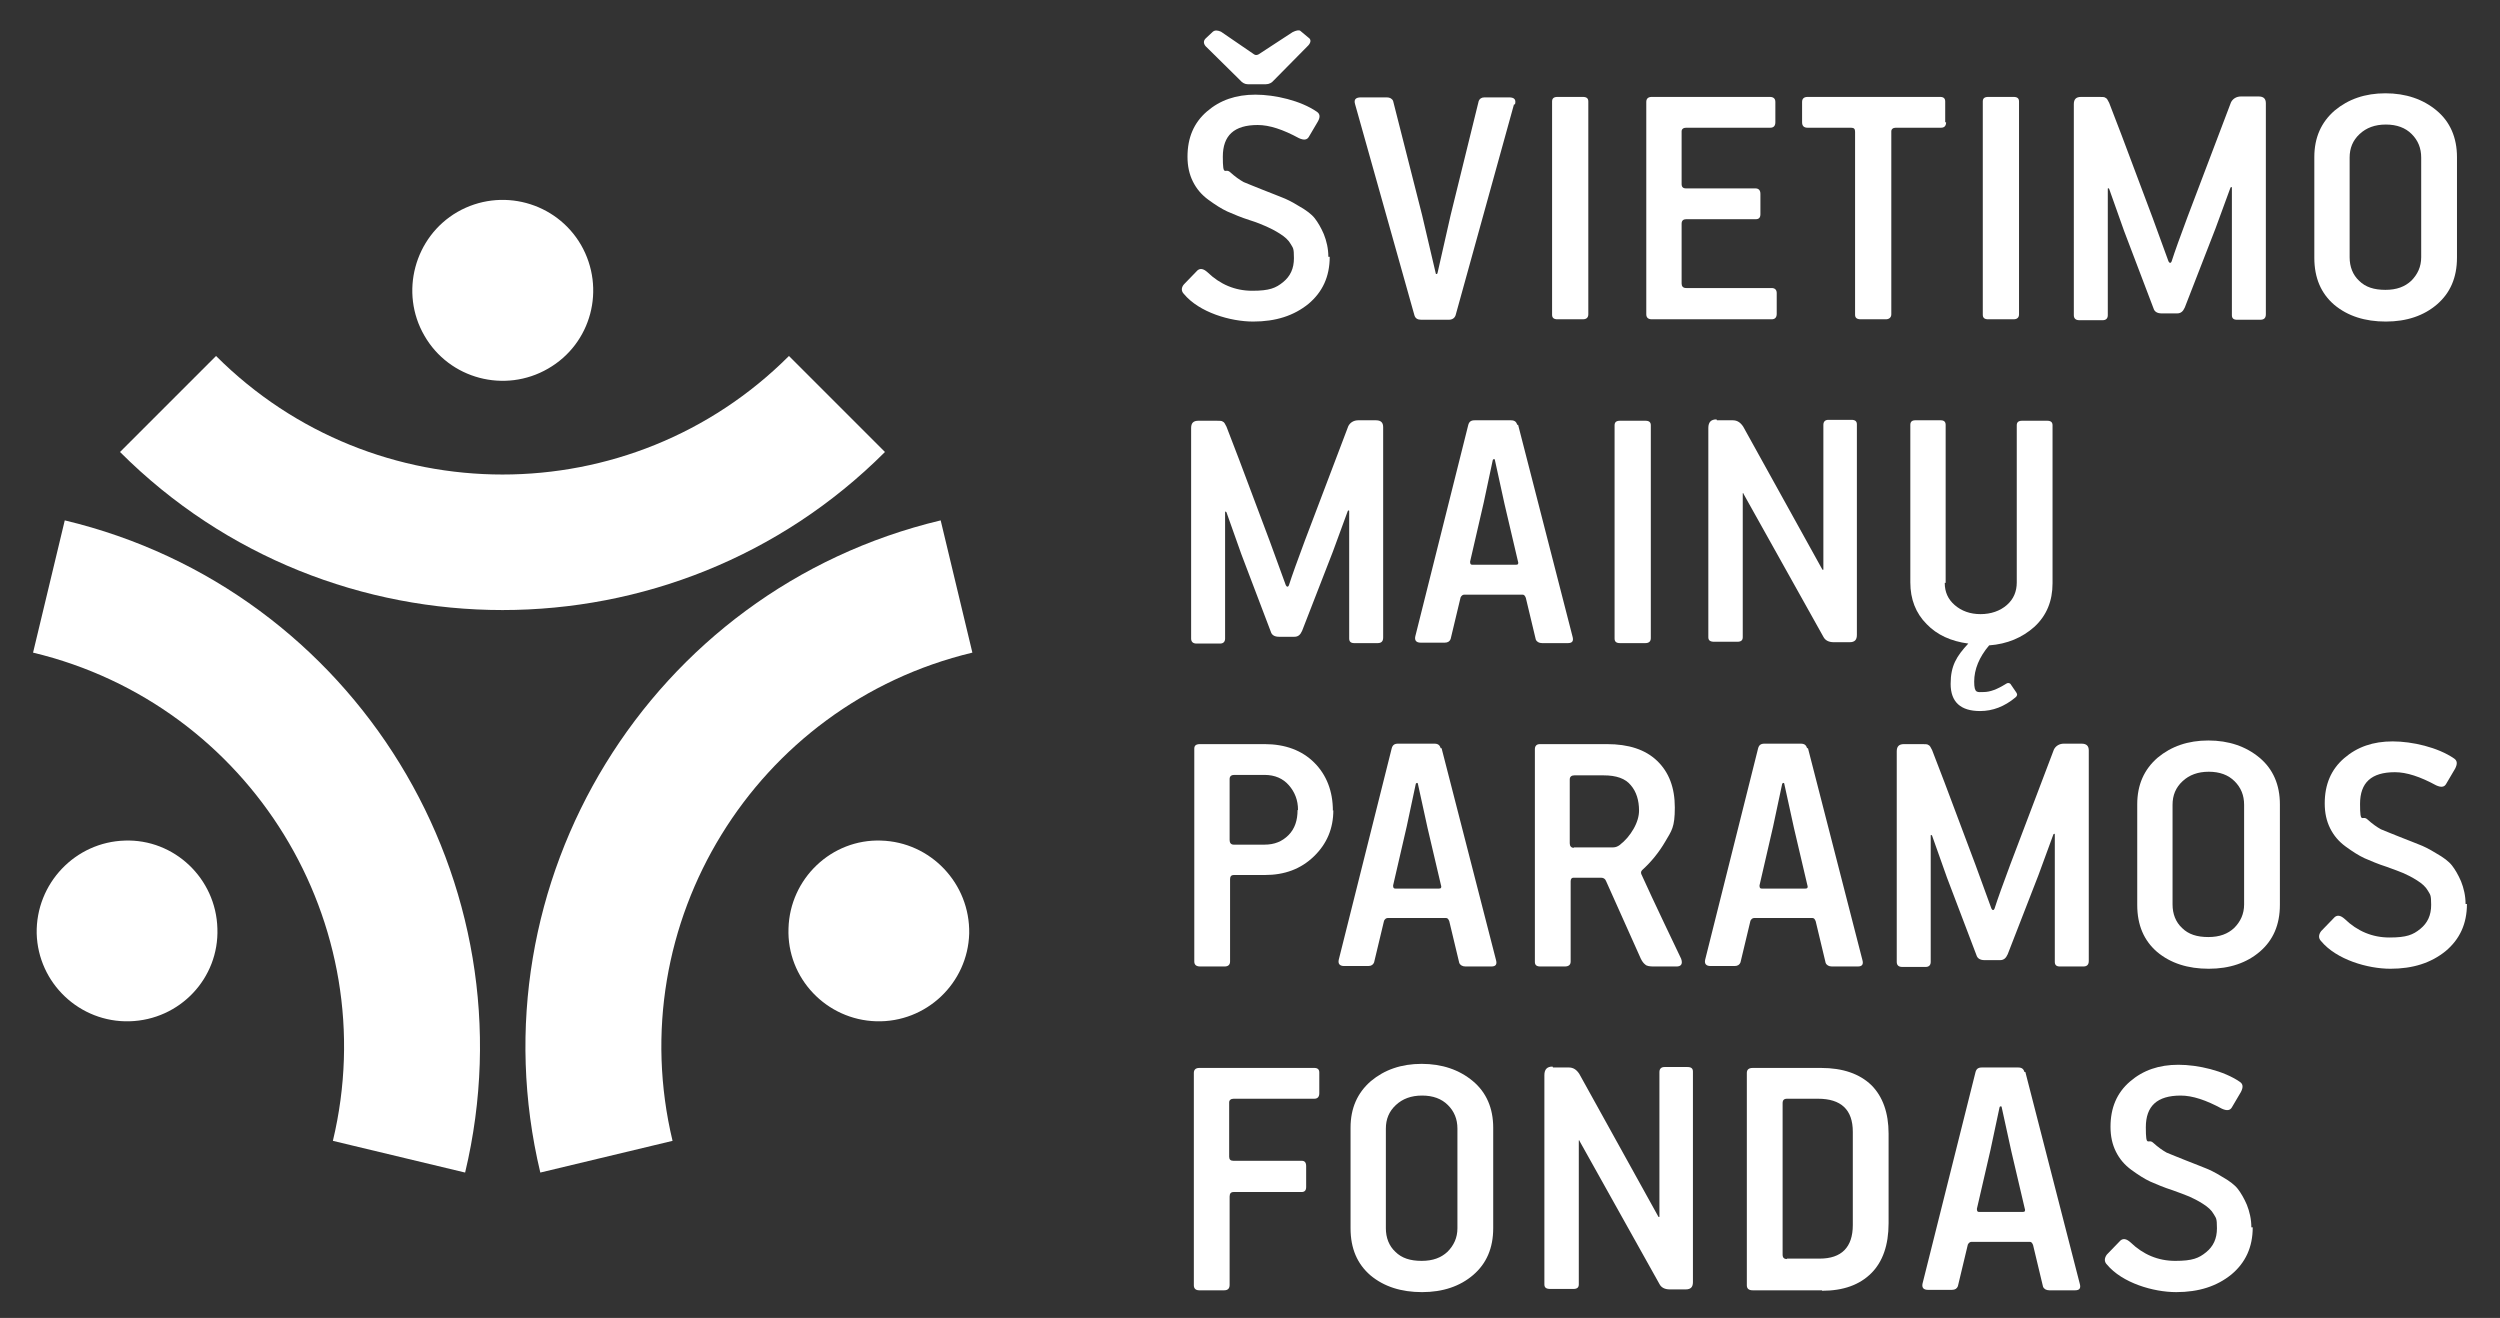
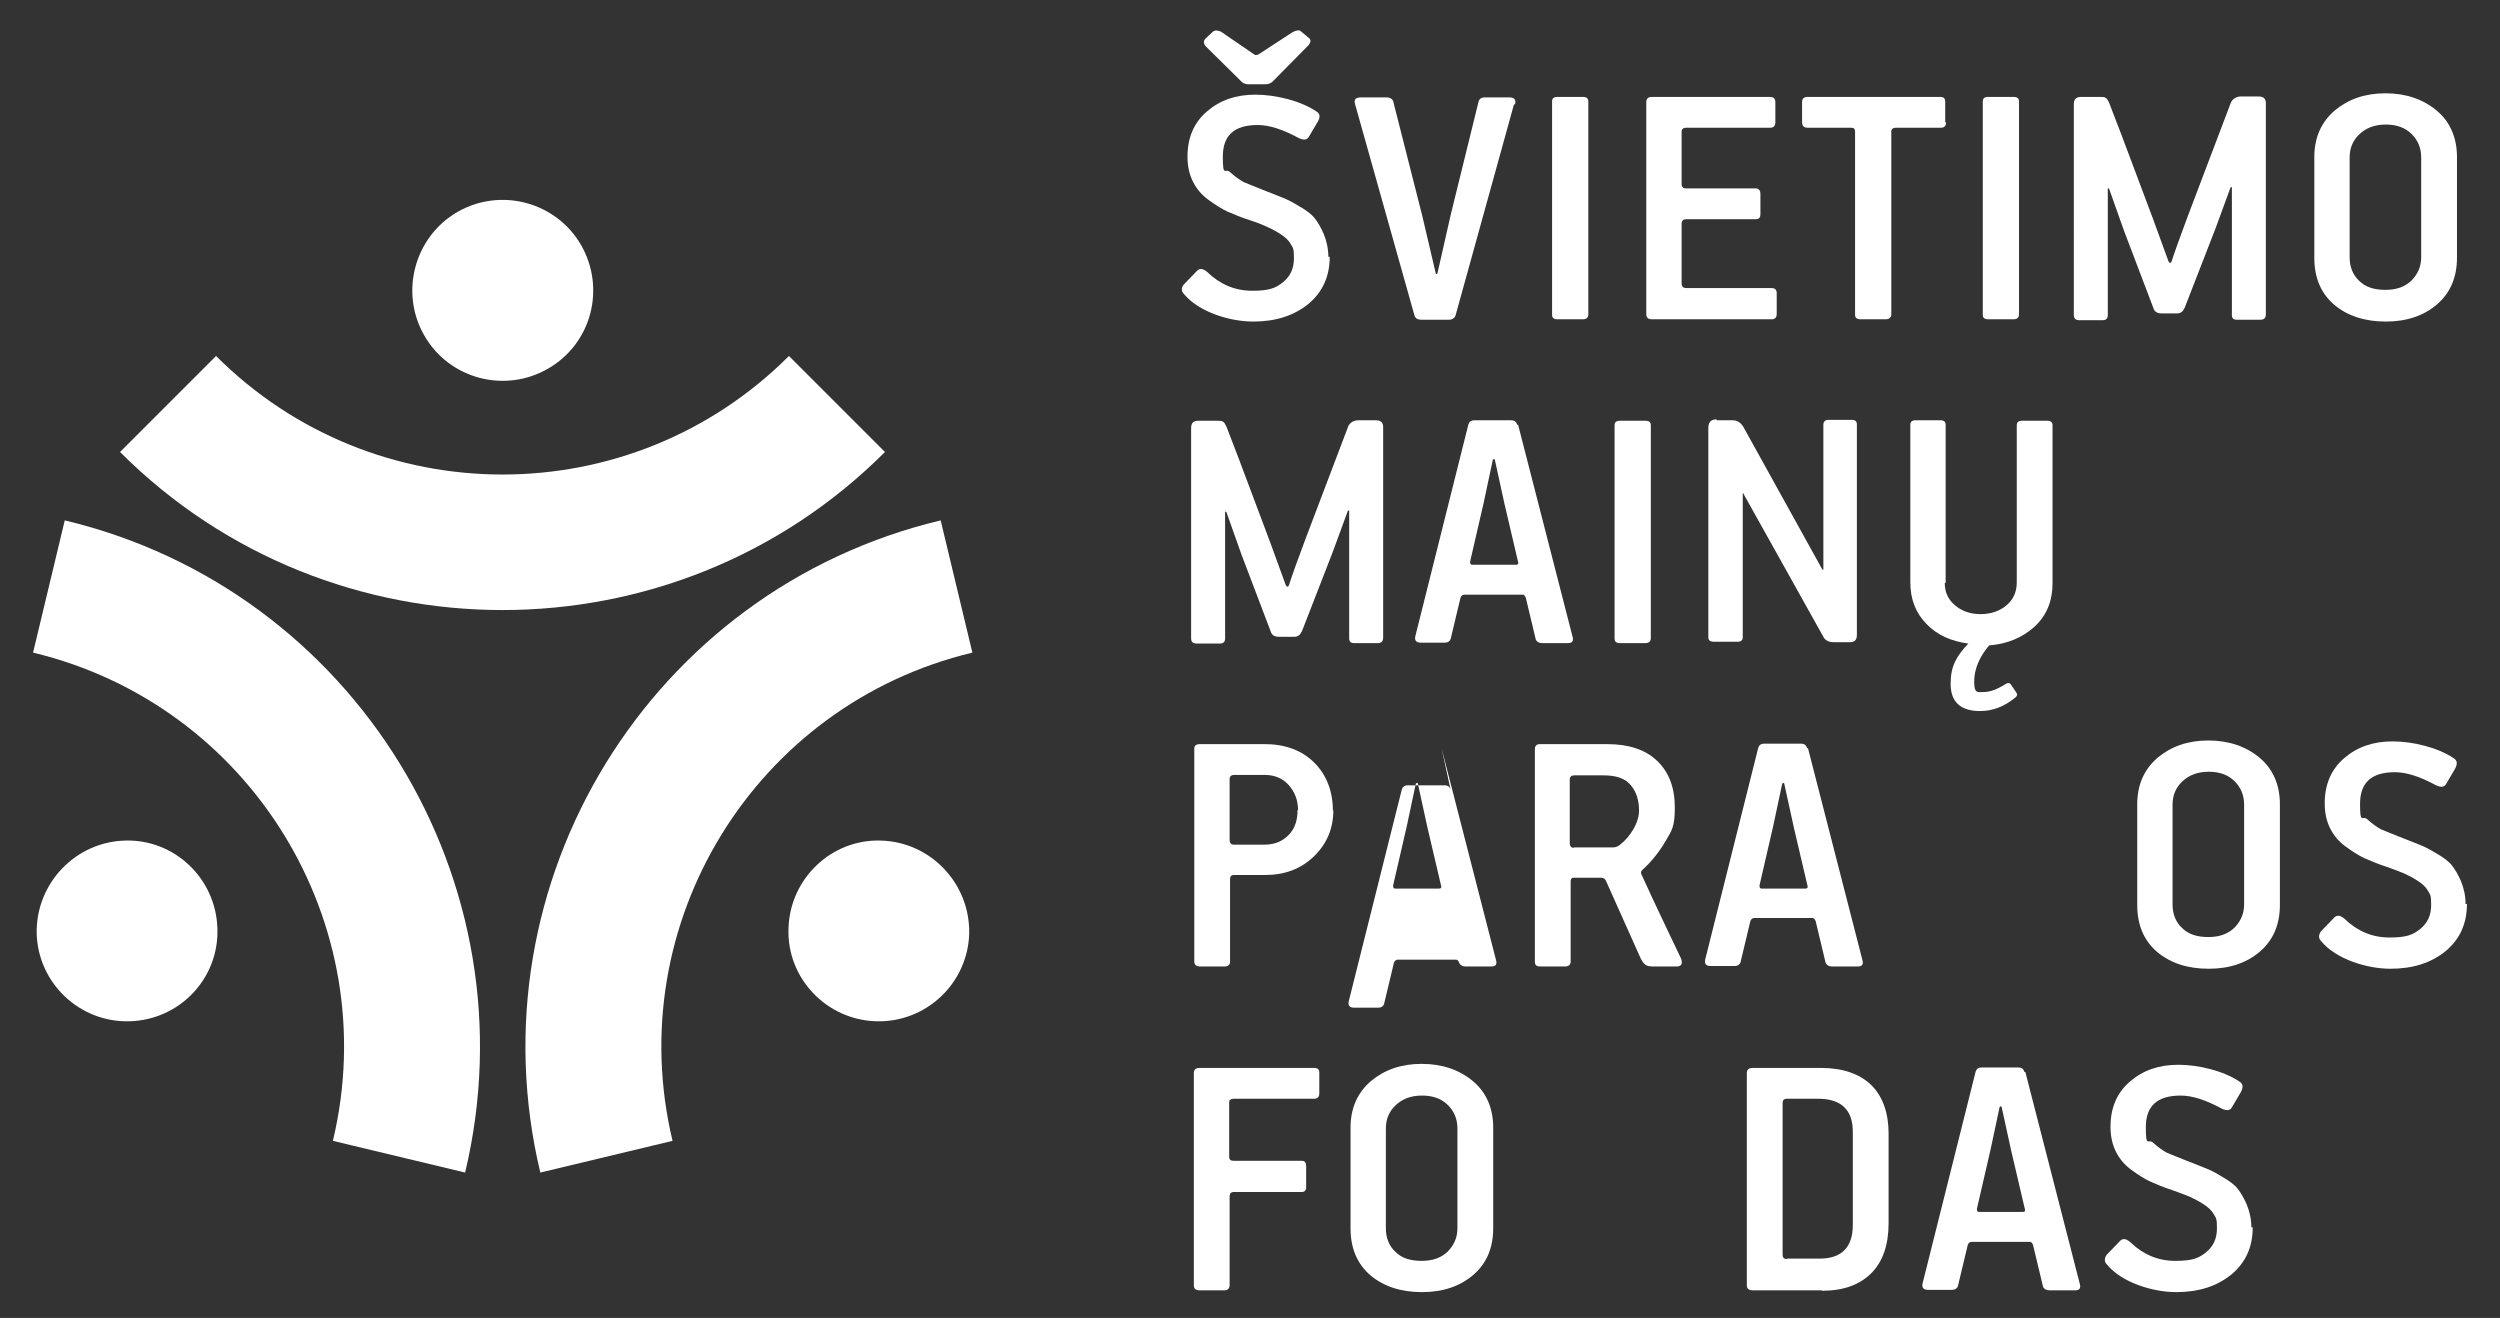
<svg xmlns="http://www.w3.org/2000/svg" id="Layer_1" data-name="Layer 1" version="1.1" viewBox="0 0 552 291">
  <rect x="0" y="0" width="552" height="291" fill="#333333" stroke="none" />
  <defs>
    <style>
            .cls-1 {
            fill: #FFFFFF;
            }

            .cls-1, .cls-2, .cls-3 {
            stroke-width: 0px;
            }

            .cls-2 {
            fill: #FFFFFF;
            }

            .cls-3 {
            fill: #FFFFFF;
            }
        </style>
  </defs>
  <path class="cls-2" d="M293.6,56.7c0,4.4-1.6,7.8-4.7,10.4-3.2,2.6-7.2,3.9-12.2,3.9s-11.9-2-15.3-6.1c-.6-.6-.6-1.4,0-2.1l3-3.1c.6-.5,1.3-.4,2.2.4,2.8,2.7,6.1,4.1,9.9,4.1s5.2-.6,6.8-1.9c1.6-1.3,2.4-3,2.4-5.3s-.2-2.2-.7-3.1c-.5-.9-1.3-1.6-2.4-2.3-1.1-.7-2.1-1.2-3-1.6-.9-.4-2.1-.9-3.7-1.4-1.9-.6-3.5-1.3-4.9-1.9-1.3-.6-2.7-1.5-4.2-2.6-1.5-1.1-2.6-2.4-3.4-4-.8-1.6-1.2-3.4-1.2-5.5,0-4.2,1.4-7.5,4.3-10,2.9-2.5,6.4-3.7,10.7-3.7s10,1.3,13.6,3.8c.7.5.7,1.2.2,2.1l-2,3.4c-.4.7-1.1.8-2.2.3-3.5-1.9-6.5-2.9-9.1-2.9-5.2,0-7.7,2.3-7.7,7s.5,2.4,1.6,3.4c1.1,1,2.1,1.7,3,2.2,1,.4,2.4,1,4.2,1.7,2.1.8,3.5,1.4,4.3,1.7.8.3,2.1.9,3.7,1.9,1.6.9,2.8,1.8,3.5,2.7.7.9,1.4,2.1,2,3.5.6,1.5,1,3.2,1,5M288.9,10l-7.6,7.7c-.5.6-1.1.9-1.8.9h-4c-.6,0-1.2-.3-1.7-.9l-7.6-7.5c-.5-.6-.5-1.2,0-1.7l1.6-1.5c.5-.4,1.1-.3,1.8,0l7.3,5c.3.2.6.2,1,0l7.5-4.9c.8-.4,1.4-.5,1.7-.3l1.8,1.5c.6.4.6,1,0,1.7" />
  <path class="cls-2" d="M334.3,23l-12.9,46.6c-.2.6-.7,1-1.5,1h-6.1c-.8,0-1.3-.3-1.5-1l-13.1-46.6c-.3-1,.1-1.5,1.3-1.5h5.7c.7,0,1.2.3,1.4.8l6.4,25.2,3,12.8c0,.2.1.2.2.2s.1,0,.2-.2l2.9-12.8,6.2-25.2c.2-.5.6-.8,1.3-.8h5.4c1.2,0,1.6.5,1.3,1.6" />
  <path class="cls-2" d="M349.5,70.5h-5.6c-.8,0-1.2-.3-1.2-1V22.4c0-.7.4-1,1.2-1h5.6c.8,0,1.2.3,1.2,1v47c0,.7-.4,1.1-1.2,1.1" />
  <path class="cls-2" d="M372.4,63.6h18.8c.7,0,1.1.4,1.1,1.1v4.6c0,.8-.4,1.2-1.1,1.2h-26.5c-.8,0-1.2-.4-1.2-1.1V22.5c0-.7.4-1.1,1.2-1.1h26.1c.8,0,1.2.4,1.2,1.1v4.5c0,.8-.4,1.2-1.1,1.2h-18.6c-.6,0-1,.3-1,.8v11.6c0,.7.3,1,1,1h15.3c.7,0,1.1.4,1.1,1.2v4.5c0,.7-.3,1.1-1,1.1h-15.4c-.6,0-1,.3-1,1v13.2c0,.6.3,1,1,1" />
  <path class="cls-2" d="M429.7,27c0,.8-.4,1.2-1.1,1.2h-10c-.6,0-1,.3-1,.8v40.4c0,.7-.5,1.1-1.2,1.1h-5.5c-.9,0-1.3-.3-1.3-1V29.1c0-.6-.2-.9-.9-.9h-9.6c-.8,0-1.2-.4-1.2-1.2v-4.5c0-.7.4-1.1,1.2-1.1h29.3c.7,0,1.1.3,1.1,1v4.6Z" />
  <path class="cls-2" d="M444.6,70.5h-5.6c-.8,0-1.2-.3-1.2-1V22.4c0-.7.4-1,1.2-1h5.6c.8,0,1.2.3,1.2,1v47c0,.7-.4,1.1-1.2,1.1" />
  <path class="cls-2" d="M500.3,69.4c0,.8-.4,1.2-1.2,1.2h-5.2c-.7,0-1.1-.3-1.1-1v-28.1c0-.1,0-.2-.1-.2,0,0-.1,0-.2.1l-3.3,9-6.8,17.5c-.4.9-.9,1.3-1.7,1.3h-3.4c-1,0-1.6-.4-1.8-1.1l-6.5-17.1-3.3-9.3c-.2-.2-.3-.2-.3,0v27.9c0,.7-.4,1.1-1.1,1.1h-5.2c-.8,0-1.2-.4-1.2-1.1V23c0-1.1.5-1.6,1.6-1.6h4c.7,0,1.2,0,1.4.2.3.1.5.5.8,1.1.5,1.2,3.7,9.6,9.6,25.4l3.5,9.6c.2.4.5.5.7,0,.7-2.2,1.9-5.5,3.5-9.8l9.6-25.3c.4-.8,1.2-1.3,2.2-1.3h3.9c1.1,0,1.6.5,1.6,1.5v46.5Z" />
  <path class="cls-2" d="M542.5,56.9c0,4.4-1.5,7.8-4.4,10.3-2.9,2.5-6.7,3.8-11.3,3.8s-8.4-1.2-11.4-3.7c-2.9-2.5-4.4-5.9-4.4-10.4v-22.2c0-4.3,1.5-7.7,4.5-10.3,3-2.5,6.7-3.8,11.2-3.8s8.3,1.3,11.3,3.8c3,2.5,4.5,6,4.5,10.3v22.2ZM534.6,56.8v-22c0-2.1-.7-3.8-2.1-5.2-1.4-1.4-3.3-2.1-5.7-2.1s-4.3.7-5.8,2.1c-1.5,1.4-2.2,3.1-2.2,5.2v22c0,2.1.7,3.9,2.1,5.2,1.4,1.4,3.3,2,5.8,2s4.3-.7,5.7-2c1.4-1.4,2.2-3.1,2.2-5.2" />
  <path class="cls-2" d="M305.4,140.8c0,.8-.4,1.2-1.2,1.2h-5.2c-.7,0-1.1-.3-1.1-1v-28.1c0-.1,0-.2-.1-.2,0,0-.1,0-.2.1l-3.3,9-6.8,17.5c-.4.9-.9,1.3-1.7,1.3h-3.4c-1,0-1.6-.4-1.8-1.1l-6.5-17.1-3.3-9.3c-.2-.2-.3-.2-.3,0v27.9c0,.7-.4,1.1-1.1,1.1h-5.2c-.8,0-1.2-.4-1.2-1.1v-46.5c0-1.1.5-1.6,1.6-1.6h4c.7,0,1.2,0,1.4.2.3.1.5.5.8,1.1.5,1.2,3.7,9.6,9.6,25.4l3.5,9.6c.2.4.5.5.7,0,.7-2.2,1.9-5.5,3.5-9.8l9.6-25.3c.4-.8,1.2-1.3,2.2-1.3h3.9c1.1,0,1.6.5,1.6,1.5v46.5Z" />
  <path class="cls-2" d="M335.2,93.8l12,46.7c.3,1,0,1.5-1,1.5h-5.7c-.7,0-1.2-.3-1.4-.8l-2.2-9.2c-.2-.5-.4-.7-.7-.7h-12.9c-.3,0-.6.2-.8.6l-2.2,9.2c-.2.5-.6.8-1.3.8h-5.3c-1,0-1.4-.5-1.2-1.4l11.7-46.7c.2-.7.6-1,1.4-1h8c.8,0,1.2.3,1.4,1M335.2,124.1l-3-12.8-2.1-9.6c0-.3-.2-.4-.3-.3-.1,0-.2.1-.2.2l-2,9.4-3,13c0,.5.1.7.5.7h9.6c.5,0,.6-.2.5-.7" />
  <path class="cls-2" d="M363.3,142h-5.6c-.8,0-1.2-.3-1.2-1v-47.1c0-.7.4-1,1.2-1h5.6c.8,0,1.2.3,1.2,1v47c0,.7-.4,1.1-1.2,1.1" />
  <path class="cls-2" d="M379.1,92.8h3.5c1,0,1.7.5,2.3,1.4l17.5,31.6c0,0,.1,0,.2,0h0v-32c0-.7.4-1.1,1.1-1.1h5.1c.8,0,1.2.3,1.2,1v46.5c0,1.1-.5,1.6-1.6,1.6h-3.5c-1.1,0-1.9-.4-2.3-1.2l-17.6-31.5c0-.1,0-.2-.2-.2v.2c0,0,0,31.6,0,31.6,0,.7-.4,1-1.2,1h-5.1c-.9,0-1.3-.3-1.3-1v-46.2c0-1.3.6-1.9,1.8-1.9" />
  <path class="cls-2" d="M429.4,128.7c0,2,.7,3.6,2.2,4.9,1.5,1.3,3.4,2,5.7,2s4.3-.7,5.8-2c1.5-1.3,2.2-3,2.2-5v-34.7c0-.7.4-1,1.2-1h5.5c.8,0,1.2.3,1.2,1v34.9c0,3.9-1.3,7.1-4,9.6-2.7,2.4-6,3.8-10,4.1-2.2,2.6-3.3,5.3-3.3,8s.7,2.3,2.1,2.3,3-.6,4.9-1.8c.4-.3.8-.2,1,0l1.3,1.9c.3.4.2.8-.2,1.1-2.4,2-5,3-7.8,3-4.3,0-6.5-2-6.5-6s1.3-6.1,3.9-8.9c-3.8-.5-6.9-1.9-9.2-4.3-2.4-2.4-3.6-5.5-3.6-9.2v-34.8c0-.7.4-1,1.1-1h5.6c.7,0,1.1.3,1.1,1v34.9Z" />
  <path class="cls-2" d="M294.4,178.9c0,4-1.4,7.4-4.3,10.2-2.9,2.8-6.5,4.1-10.8,4.1h-6.9c-.5,0-.8.3-.8.9v18.2c0,.7-.4,1.1-1.2,1.1h-5.4c-.9,0-1.3-.4-1.3-1.1v-47c0-.7.4-1,1.3-1h14.2c4.6,0,8.3,1.4,11,4.1,2.7,2.7,4.1,6.3,4.1,10.6M286.6,178.8c0-2.1-.7-3.9-2-5.4-1.3-1.5-3.1-2.3-5.4-2.3h-6.7c-.6,0-1,.3-1,.9v13.5c0,.6.3,1,.9,1h6.8c2.2,0,3.9-.7,5.3-2.1,1.4-1.4,2-3.3,2-5.5" />
-   <path class="cls-2" d="M318.3,165.2l12,46.7c.3,1,0,1.5-1,1.5h-5.7c-.7,0-1.2-.3-1.4-.8l-2.2-9.2c-.2-.5-.4-.7-.7-.7h-12.9c-.3,0-.6.2-.8.6l-2.2,9.2c-.2.5-.6.8-1.3.8h-5.3c-1,0-1.4-.5-1.2-1.4l11.7-46.7c.2-.7.6-1,1.4-1h8c.8,0,1.2.3,1.4,1M318.2,195.6l-3-12.8-2.1-9.6c0-.3-.2-.4-.3-.3-.1,0-.2.1-.2.2l-2,9.4-3,13c0,.5.1.7.5.7h9.6c.5,0,.6-.2.5-.7" />
+   <path class="cls-2" d="M318.3,165.2l12,46.7c.3,1,0,1.5-1,1.5h-5.7c-.7,0-1.2-.3-1.4-.8c-.2-.5-.4-.7-.7-.7h-12.9c-.3,0-.6.2-.8.6l-2.2,9.2c-.2.5-.6.8-1.3.8h-5.3c-1,0-1.4-.5-1.2-1.4l11.7-46.7c.2-.7.6-1,1.4-1h8c.8,0,1.2.3,1.4,1M318.2,195.6l-3-12.8-2.1-9.6c0-.3-.2-.4-.3-.3-.1,0-.2.1-.2.2l-2,9.4-3,13c0,.5.1.7.5.7h9.6c.5,0,.6-.2.5-.7" />
  <path class="cls-2" d="M339.9,164.3h14.9c4.8,0,8.5,1.2,11.1,3.7,2.6,2.5,3.9,5.9,3.9,10.3s-.7,5.1-2.1,7.5c-1.4,2.4-3.1,4.5-5.1,6.3-.3.3-.3.6-.2.9.2.5,3.1,6.8,8.8,18.7.2.6.2,1,0,1.3-.2.3-.6.4-1,.4h-5.1c-.8,0-1.5-.1-1.8-.4-.4-.3-.7-.7-1-1.3l-7.7-17.2c-.2-.5-.6-.7-1.1-.7h-6.1c-.4,0-.6.3-.6.8v17.7c0,.7-.4,1.1-1.3,1.1h-5.4c-.8,0-1.2-.3-1.2-1v-47c0-.7.4-1.1,1.1-1.1M347.5,187.1h8.7c.5,0,1-.2,1.4-.5,1.3-1,2.3-2.2,3.1-3.6s1.2-2.8,1.2-4c0-2.3-.6-4.2-1.8-5.6-1.2-1.5-3.2-2.2-6-2.2h-6.5c-.6,0-1,.3-1,.9v14.1c0,.6.3,1,.9,1" />
  <path class="cls-2" d="M399.2,165.2l12,46.7c.3,1,0,1.5-1,1.5h-5.7c-.7,0-1.2-.3-1.4-.8l-2.2-9.2c-.2-.5-.4-.7-.7-.7h-12.9c-.3,0-.6.2-.8.6l-2.2,9.2c-.2.5-.6.8-1.3.8h-5.3c-1,0-1.4-.5-1.2-1.4l11.7-46.7c.2-.7.6-1,1.4-1h8c.8,0,1.2.3,1.4,1M399.1,195.6l-3-12.8-2.1-9.6c0-.3-.2-.4-.3-.3-.1,0-.2.1-.2.2l-2,9.4-3,13c0,.5.1.7.5.7h9.6c.5,0,.6-.2.5-.7" />
-   <path class="cls-2" d="M461.2,212.2c0,.8-.4,1.2-1.2,1.2h-5.2c-.7,0-1.1-.3-1.1-1v-28.1c0-.1,0-.2-.1-.2,0,0-.1,0-.2.1l-3.3,9-6.8,17.5c-.4.9-.9,1.3-1.7,1.3h-3.4c-1,0-1.6-.4-1.8-1.1l-6.5-17.1-3.3-9.3c-.2-.2-.3-.2-.3,0v27.9c0,.7-.4,1.1-1.1,1.1h-5.2c-.8,0-1.2-.4-1.2-1.1v-46.5c0-1.1.5-1.6,1.6-1.6h4c.7,0,1.2,0,1.4.2.3.1.5.5.8,1.1.5,1.2,3.7,9.6,9.6,25.4l3.5,9.6c.2.4.5.5.7,0,.7-2.2,1.9-5.5,3.5-9.8l9.6-25.3c.4-.8,1.2-1.3,2.2-1.3h3.9c1.1,0,1.6.5,1.6,1.5v46.5Z" />
  <path class="cls-2" d="M503.4,199.8c0,4.4-1.5,7.8-4.4,10.3-2.9,2.5-6.7,3.8-11.3,3.8s-8.4-1.2-11.4-3.7c-2.9-2.5-4.4-5.9-4.4-10.4v-22.2c0-4.3,1.5-7.7,4.5-10.3,3-2.5,6.7-3.8,11.2-3.8s8.3,1.3,11.3,3.8c3,2.5,4.5,6,4.5,10.3v22.2ZM495.5,199.7v-22c0-2.1-.7-3.8-2.1-5.2-1.4-1.4-3.3-2.1-5.7-2.1s-4.3.7-5.8,2.1c-1.5,1.4-2.2,3.1-2.2,5.2v22c0,2.1.7,3.9,2.1,5.2,1.4,1.4,3.3,2,5.8,2s4.3-.7,5.7-2c1.4-1.4,2.2-3.1,2.2-5.2" />
  <path class="cls-2" d="M544.7,199.6c0,4.4-1.6,7.8-4.7,10.4-3.2,2.6-7.2,3.9-12.2,3.9s-11.9-2-15.3-6.1c-.6-.6-.6-1.4,0-2.2l3-3.1c.6-.5,1.3-.4,2.2.4,2.8,2.7,6.1,4.1,9.9,4.1s5.2-.6,6.8-1.9c1.6-1.3,2.4-3,2.4-5.3s-.2-2.2-.7-3.1c-.5-.9-1.3-1.6-2.4-2.3-1.1-.7-2.1-1.2-3-1.6-.9-.4-2.1-.8-3.7-1.4-1.9-.6-3.5-1.3-4.9-1.9-1.3-.6-2.7-1.5-4.2-2.6-1.5-1.1-2.6-2.4-3.4-4-.8-1.6-1.2-3.4-1.2-5.5,0-4.2,1.4-7.5,4.3-10,2.9-2.5,6.4-3.7,10.7-3.7s10,1.3,13.6,3.8c.7.5.7,1.2.2,2.2l-2,3.4c-.4.7-1.1.8-2.2.3-3.5-1.9-6.5-2.9-9.1-2.9-5.2,0-7.7,2.3-7.7,7s.5,2.4,1.6,3.4c1.1,1,2.1,1.7,3,2.2,1,.4,2.4,1,4.2,1.7,2.1.8,3.5,1.4,4.3,1.7.8.3,2.1.9,3.7,1.9,1.6.9,2.8,1.8,3.5,2.7.7.9,1.4,2.1,2,3.5.6,1.5,1,3.2,1,5" />
  <path class="cls-2" d="M271.5,264.2v19.5c0,.8-.4,1.2-1.2,1.2h-5.5c-.8,0-1.2-.4-1.2-1.1v-46.9c0-.7.4-1.1,1.2-1.1h25.4c.7,0,1.1.3,1.1,1v4.6c0,.8-.4,1.2-1.1,1.2h-17.8c-.6,0-1,.3-1,.8v12c0,.6.3.9.9.9h15.1c.7,0,1,.4,1,1.2v4.6c0,.7-.3,1.1-1,1.1h-15c-.6,0-.9.3-.9,1" />
  <path class="cls-2" d="M329.7,271.2c0,4.4-1.5,7.8-4.4,10.3-2.9,2.5-6.7,3.8-11.3,3.8s-8.4-1.2-11.4-3.7c-2.9-2.5-4.4-5.9-4.4-10.4v-22.2c0-4.3,1.5-7.7,4.5-10.3,3-2.5,6.7-3.8,11.2-3.8s8.3,1.3,11.3,3.8c3,2.5,4.5,6,4.5,10.3v22.2ZM321.8,271.2v-22c0-2.1-.7-3.8-2.1-5.2-1.4-1.4-3.3-2.1-5.7-2.1s-4.3.7-5.8,2.1c-1.5,1.4-2.2,3.1-2.2,5.2v22c0,2.1.7,3.9,2.1,5.2,1.4,1.4,3.3,2,5.8,2s4.3-.7,5.7-2c1.4-1.4,2.2-3.1,2.2-5.2" />
-   <path class="cls-2" d="M342.9,235.7h3.5c1,0,1.7.5,2.3,1.4l17.5,31.6c0,0,.1,0,.2,0h0v-32c0-.7.4-1.1,1.1-1.1h5.1c.8,0,1.2.3,1.2,1v46.5c0,1.1-.5,1.6-1.6,1.6h-3.5c-1.1,0-1.9-.4-2.3-1.2l-17.6-31.5c0-.1,0-.2-.2-.2v.2c0,0,0,31.6,0,31.6,0,.7-.4,1-1.2,1h-5.1c-.9,0-1.3-.3-1.3-1v-46.2c0-1.3.6-1.9,1.8-1.9" />
  <path class="cls-2" d="M402.3,284.9h-15.3c-.9,0-1.3-.4-1.3-1.1v-46.9c0-.7.4-1.1,1.3-1.1h15.1c4.8,0,8.5,1.3,11.1,3.8,2.5,2.5,3.8,6.1,3.8,10.7v19.8c0,4.8-1.3,8.5-3.8,11-2.6,2.6-6.2,3.9-10.9,3.9M394.5,277.9h7.3c4.8,0,7.3-2.5,7.3-7.4v-20.6c0-4.9-2.6-7.3-7.7-7.3h-6.8c-.7,0-1,.3-1,1v33.4c0,.7.3,1,1,1" />
  <path class="cls-2" d="M447.2,236.7l12,46.7c.3,1,0,1.5-1,1.5h-5.7c-.7,0-1.2-.3-1.4-.8l-2.2-9.2c-.2-.5-.4-.7-.7-.7h-12.9c-.3,0-.6.2-.8.6l-2.2,9.2c-.2.5-.6.8-1.3.8h-5.3c-1,0-1.4-.5-1.2-1.4l11.7-46.7c.2-.7.6-1,1.4-1h8c.8,0,1.2.3,1.4,1M447.1,267l-3-12.8-2.1-9.6c0-.3-.2-.4-.3-.3-.1,0-.2.1-.2.2l-2,9.4-3,13c0,.5.1.7.5.7h9.6c.5,0,.6-.2.5-.7" />
  <path class="cls-2" d="M497.4,271c0,4.4-1.6,7.8-4.7,10.4-3.2,2.6-7.2,3.9-12.2,3.9s-11.9-2-15.3-6.1c-.6-.6-.6-1.4,0-2.2l3-3.1c.6-.5,1.3-.4,2.2.4,2.8,2.7,6.1,4.1,9.9,4.1s5.2-.6,6.8-1.9c1.6-1.3,2.4-3,2.4-5.3s-.2-2.2-.7-3.1c-.5-.9-1.3-1.6-2.4-2.3-1.1-.7-2.1-1.2-3-1.6-.9-.4-2.1-.8-3.7-1.4-1.9-.6-3.5-1.3-4.9-1.9-1.3-.6-2.7-1.5-4.2-2.6-1.5-1.1-2.6-2.4-3.4-4-.8-1.6-1.2-3.4-1.2-5.5,0-4.2,1.4-7.5,4.3-10,2.9-2.5,6.4-3.7,10.7-3.7s10,1.3,13.6,3.8c.7.5.7,1.2.2,2.2l-2,3.4c-.4.7-1.1.8-2.2.3-3.5-1.9-6.5-2.9-9.1-2.9-5.2,0-7.7,2.3-7.7,7s.5,2.4,1.6,3.4c1.1,1,2.1,1.7,3,2.2,1,.4,2.4,1,4.2,1.7,2.1.8,3.5,1.4,4.3,1.7.8.3,2.1.9,3.7,1.9,1.6.9,2.8,1.8,3.5,2.7.7.9,1.4,2.1,2,3.5.6,1.5,1,3.2,1,5" />
  <path class="cls-3" d="M111,134.7c-30.6,0-61.2-11.6-84.5-34.9l21.2-21.2c34.9,34.9,91.6,34.9,126.5,0l21.2,21.2c-23.3,23.3-53.9,34.9-84.5,34.9" />
  <path class="cls-3" d="M93.7,74.1c-5.5-9.5-2.2-21.8,7.3-27.3,9.6-5.5,21.8-2.2,27.3,7.3,5.5,9.6,2.3,21.8-7.3,27.3-9.5,5.5-21.8,2.3-27.3-7.3" />
  <path class="cls-2" d="M119.3,258.9c-15.3-64.1,24.3-128.7,88.4-144l7,29.2c-48,11.5-77.7,59.8-66.2,107.8l-29.2,7Z" />
  <path class="cls-2" d="M194.5,185.6c11,.3,19.7,9.5,19.5,20.5-.3,11-9.5,19.7-20.5,19.4-11-.3-19.8-9.5-19.4-20.5.3-11,9.5-19.8,20.5-19.4" />
  <path class="cls-1" d="M102.7,258.9l-29.2-7c11.5-48-18.2-96.3-66.2-107.8l7-29.2c64.1,15.3,103.7,79.9,88.4,144" />
  <path class="cls-1" d="M27.6,185.6c-11,.3-19.7,9.5-19.5,20.5.3,11,9.5,19.7,20.5,19.4,11.1-.3,19.8-9.5,19.4-20.5-.3-11-9.5-19.8-20.5-19.4" />
</svg>